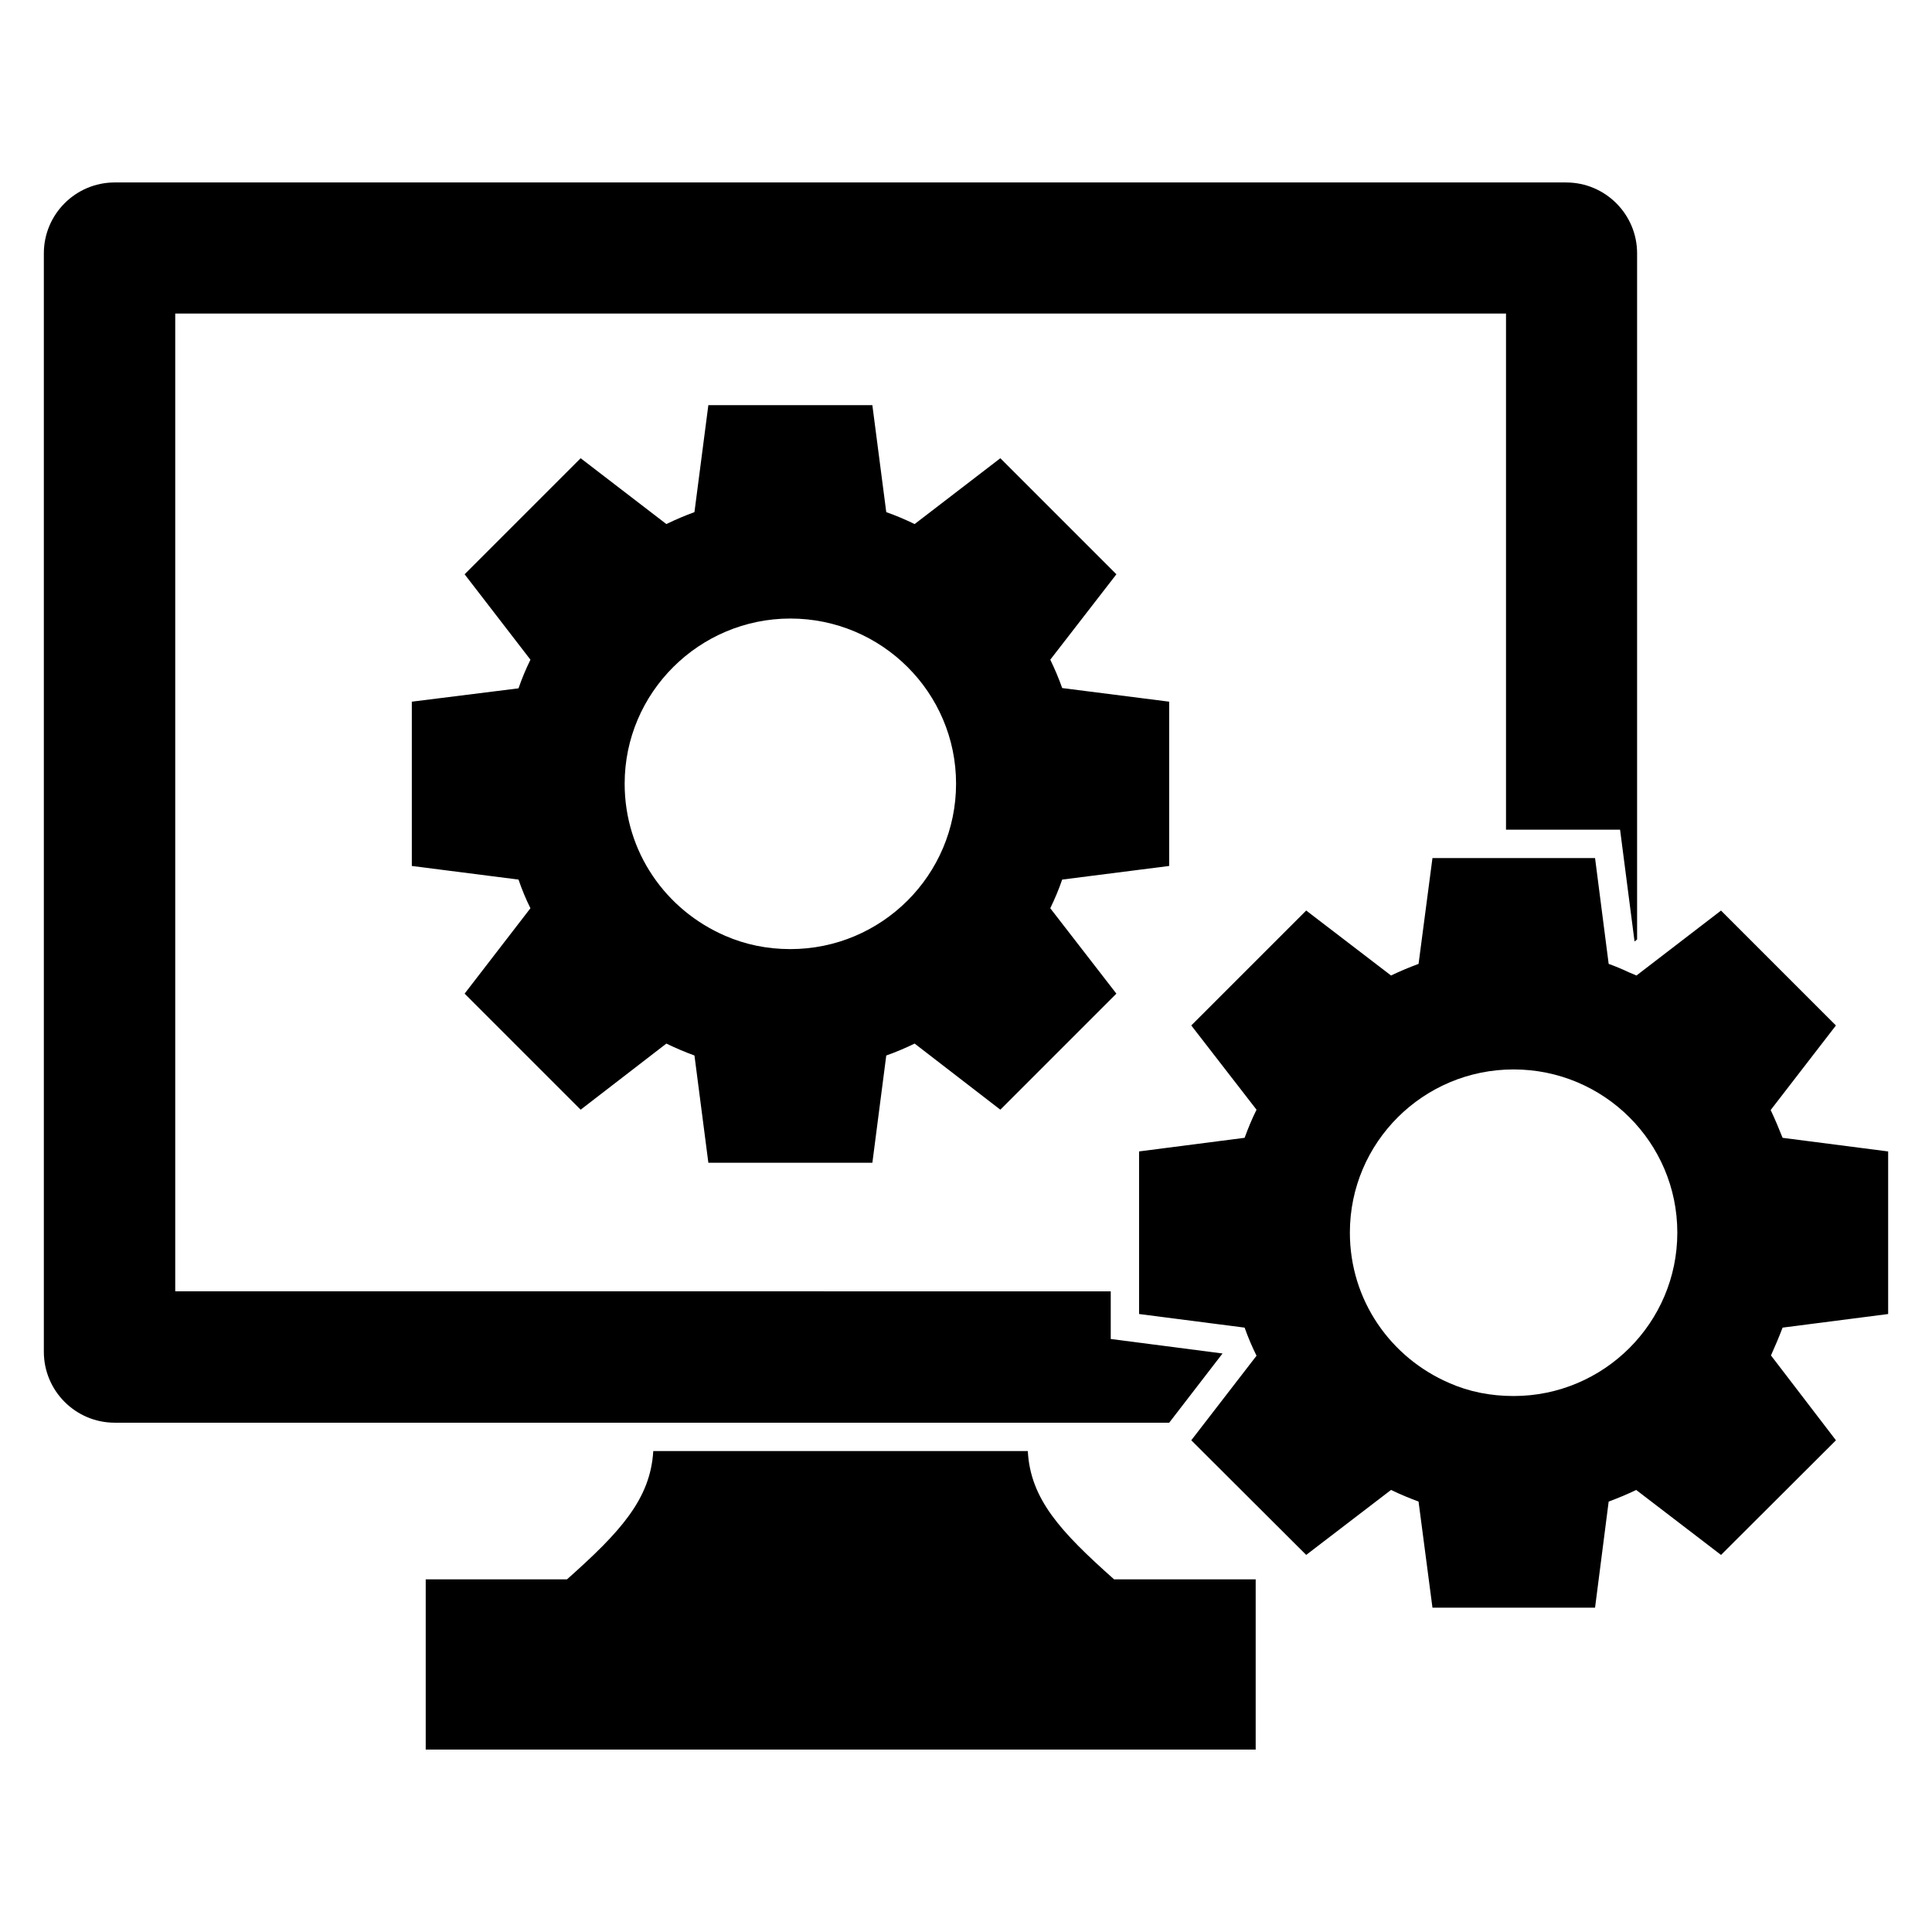
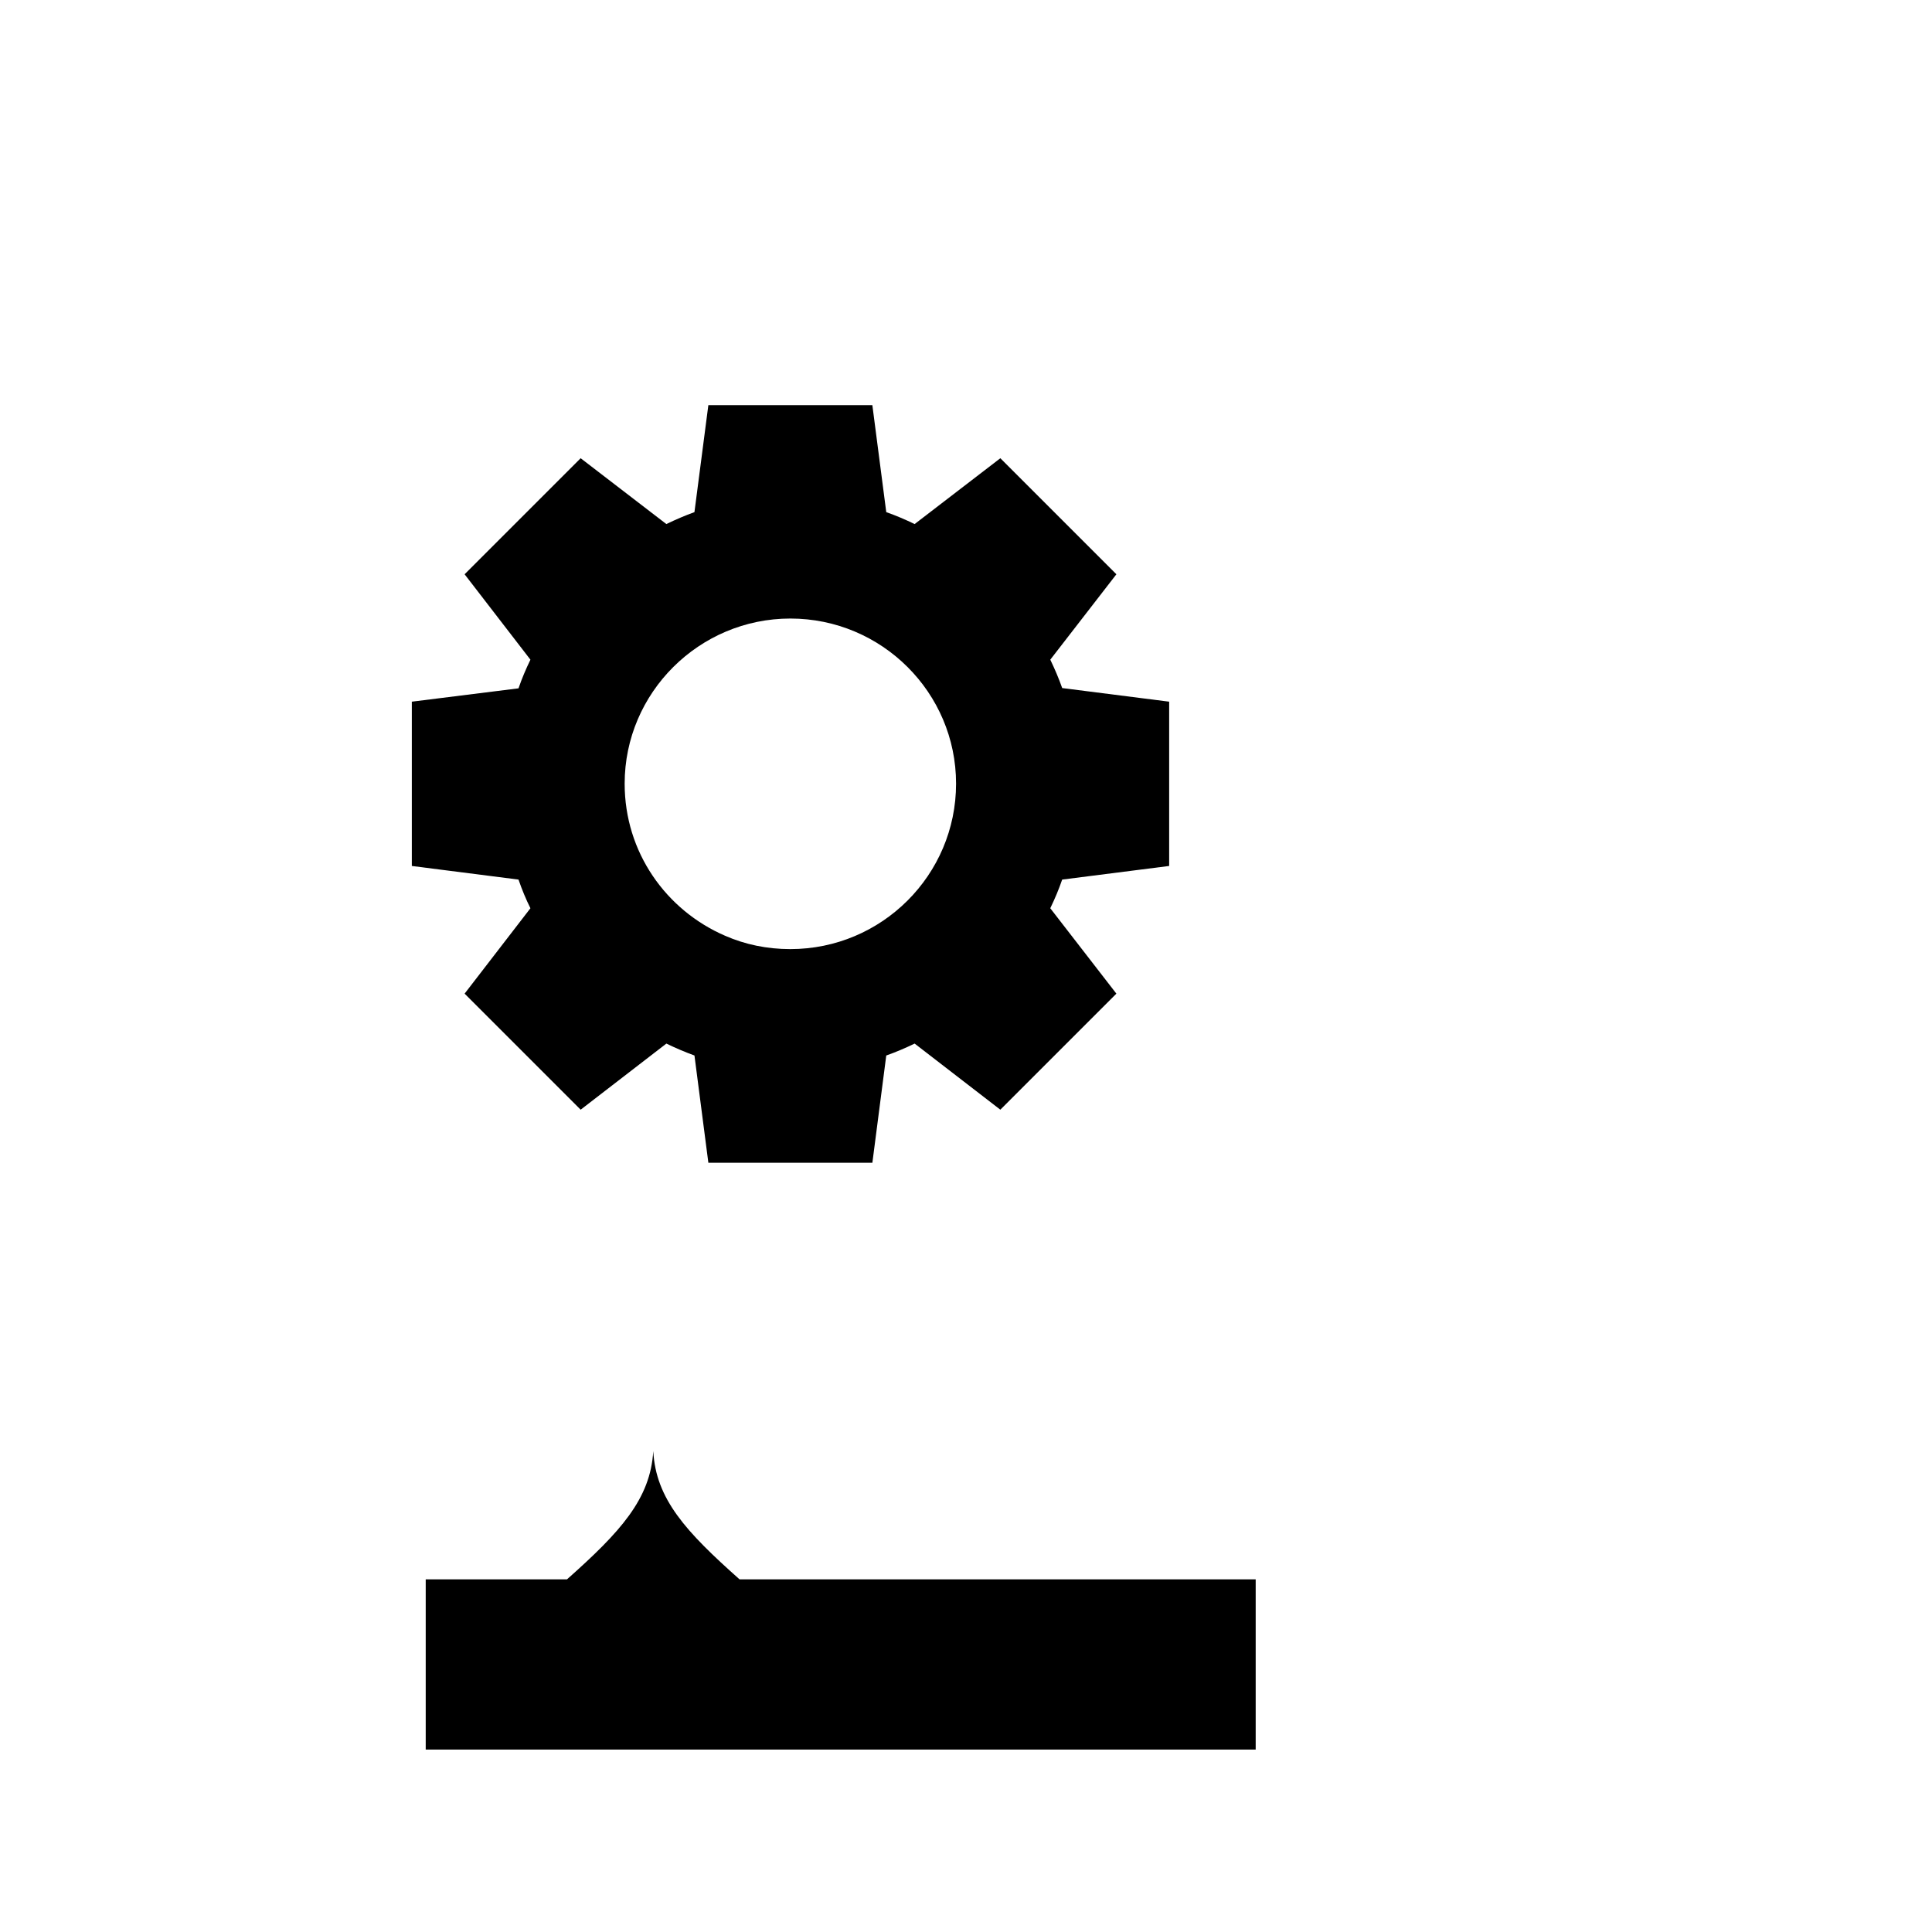
<svg xmlns="http://www.w3.org/2000/svg" fill="#000000" width="800px" height="800px" version="1.1" viewBox="144 144 512 512">
  <g>
-     <path d="m559.04 192.35h-384.62c-10.379 0-18.801 8.422-18.801 18.801v291.08c0 10.379 8.422 18.801 18.801 18.801h279.43l14.137-18.348-29.629-3.836v-12.633l-247.92-0.004v-259.12h352.67v136.78h30.227l3.836 29.629 0.676-0.527v-181.82c0-10.375-8.422-18.797-18.801-18.797z" />
-     <path d="m476.77 562.54v45.117h-219.95v-45.117h37.445c14.137-12.559 22.109-21.281 22.859-33.988h99.258c0.676 12.707 8.648 21.355 22.859 33.988z" />
-     <path d="m644.38 492.23v-43.086l-27.973-3.609c-0.977-2.481-2.031-4.961-3.16-7.367l17.293-22.406-30.453-30.453-22.406 17.211c-0.75-0.301-1.352-0.602-1.953-0.824-1.73-0.828-3.535-1.578-5.414-2.258l-3.609-28.047h-43.086l-3.684 28.047c-2.406 0.902-4.812 1.879-7.293 3.082l-22.484-17.219-30.457 30.453 17.293 22.332c-1.203 2.406-2.254 4.965-3.156 7.445l-27.973 3.609v43.086l27.973 3.609c0.902 2.555 1.957 5.039 3.156 7.445l-17.293 22.41 30.453 30.379 22.484-17.219c2.481 1.203 4.887 2.18 7.293 3.082l3.688 28.125h43.086l3.609-28.121c2.406-0.902 4.812-1.879 7.293-3.082l22.484 17.219 30.453-30.379-17.219-22.488c1.055-2.332 2.106-4.812 3.082-7.371zm-99.258 21.73c-6.09 0-11.805-1.129-17.07-3.457-15.492-6.695-26.32-21.883-26.32-39.855 0-23.91 19.477-43.238 43.387-43.238s43.387 19.324 43.387 43.238c0.004 23.91-19.469 43.312-43.383 43.312z" />
+     <path d="m476.77 562.54v45.117h-219.95v-45.117h37.445c14.137-12.559 22.109-21.281 22.859-33.988c0.676 12.707 8.648 21.355 22.859 33.988z" />
    <path d="m453.84 373.49v-43.539l-28.348-3.609c-0.902-2.559-1.957-5.039-3.156-7.519l17.52-22.633-30.754-30.754-22.715 17.445c-2.481-1.203-4.961-2.258-7.519-3.16l-3.684-28.348h-43.465l-3.684 28.348c-2.481 0.902-4.961 1.957-7.445 3.16l-22.711-17.445-30.754 30.754 17.445 22.633c-1.203 2.481-2.258 4.961-3.16 7.594l-28.273 3.535v43.539l28.273 3.609c0.902 2.629 1.957 5.188 3.16 7.594l-17.445 22.633 30.754 30.754 22.715-17.52c2.481 1.203 4.961 2.258 7.445 3.16l3.684 28.426h43.465l3.68-28.426c2.559-0.902 5.039-1.957 7.519-3.16l22.711 17.52 30.754-30.754-17.52-22.633c1.203-2.481 2.254-4.965 3.156-7.594zm-100.39 22.031c-6.168 0-11.957-1.203-17.293-3.535-15.641-6.769-26.617-22.109-26.617-40.305 0-24.137 19.777-43.762 43.914-43.762 24.215 0 43.914 19.625 43.914 43.762-0.004 24.215-19.707 43.84-43.918 43.84z" />
  </g>
</svg>